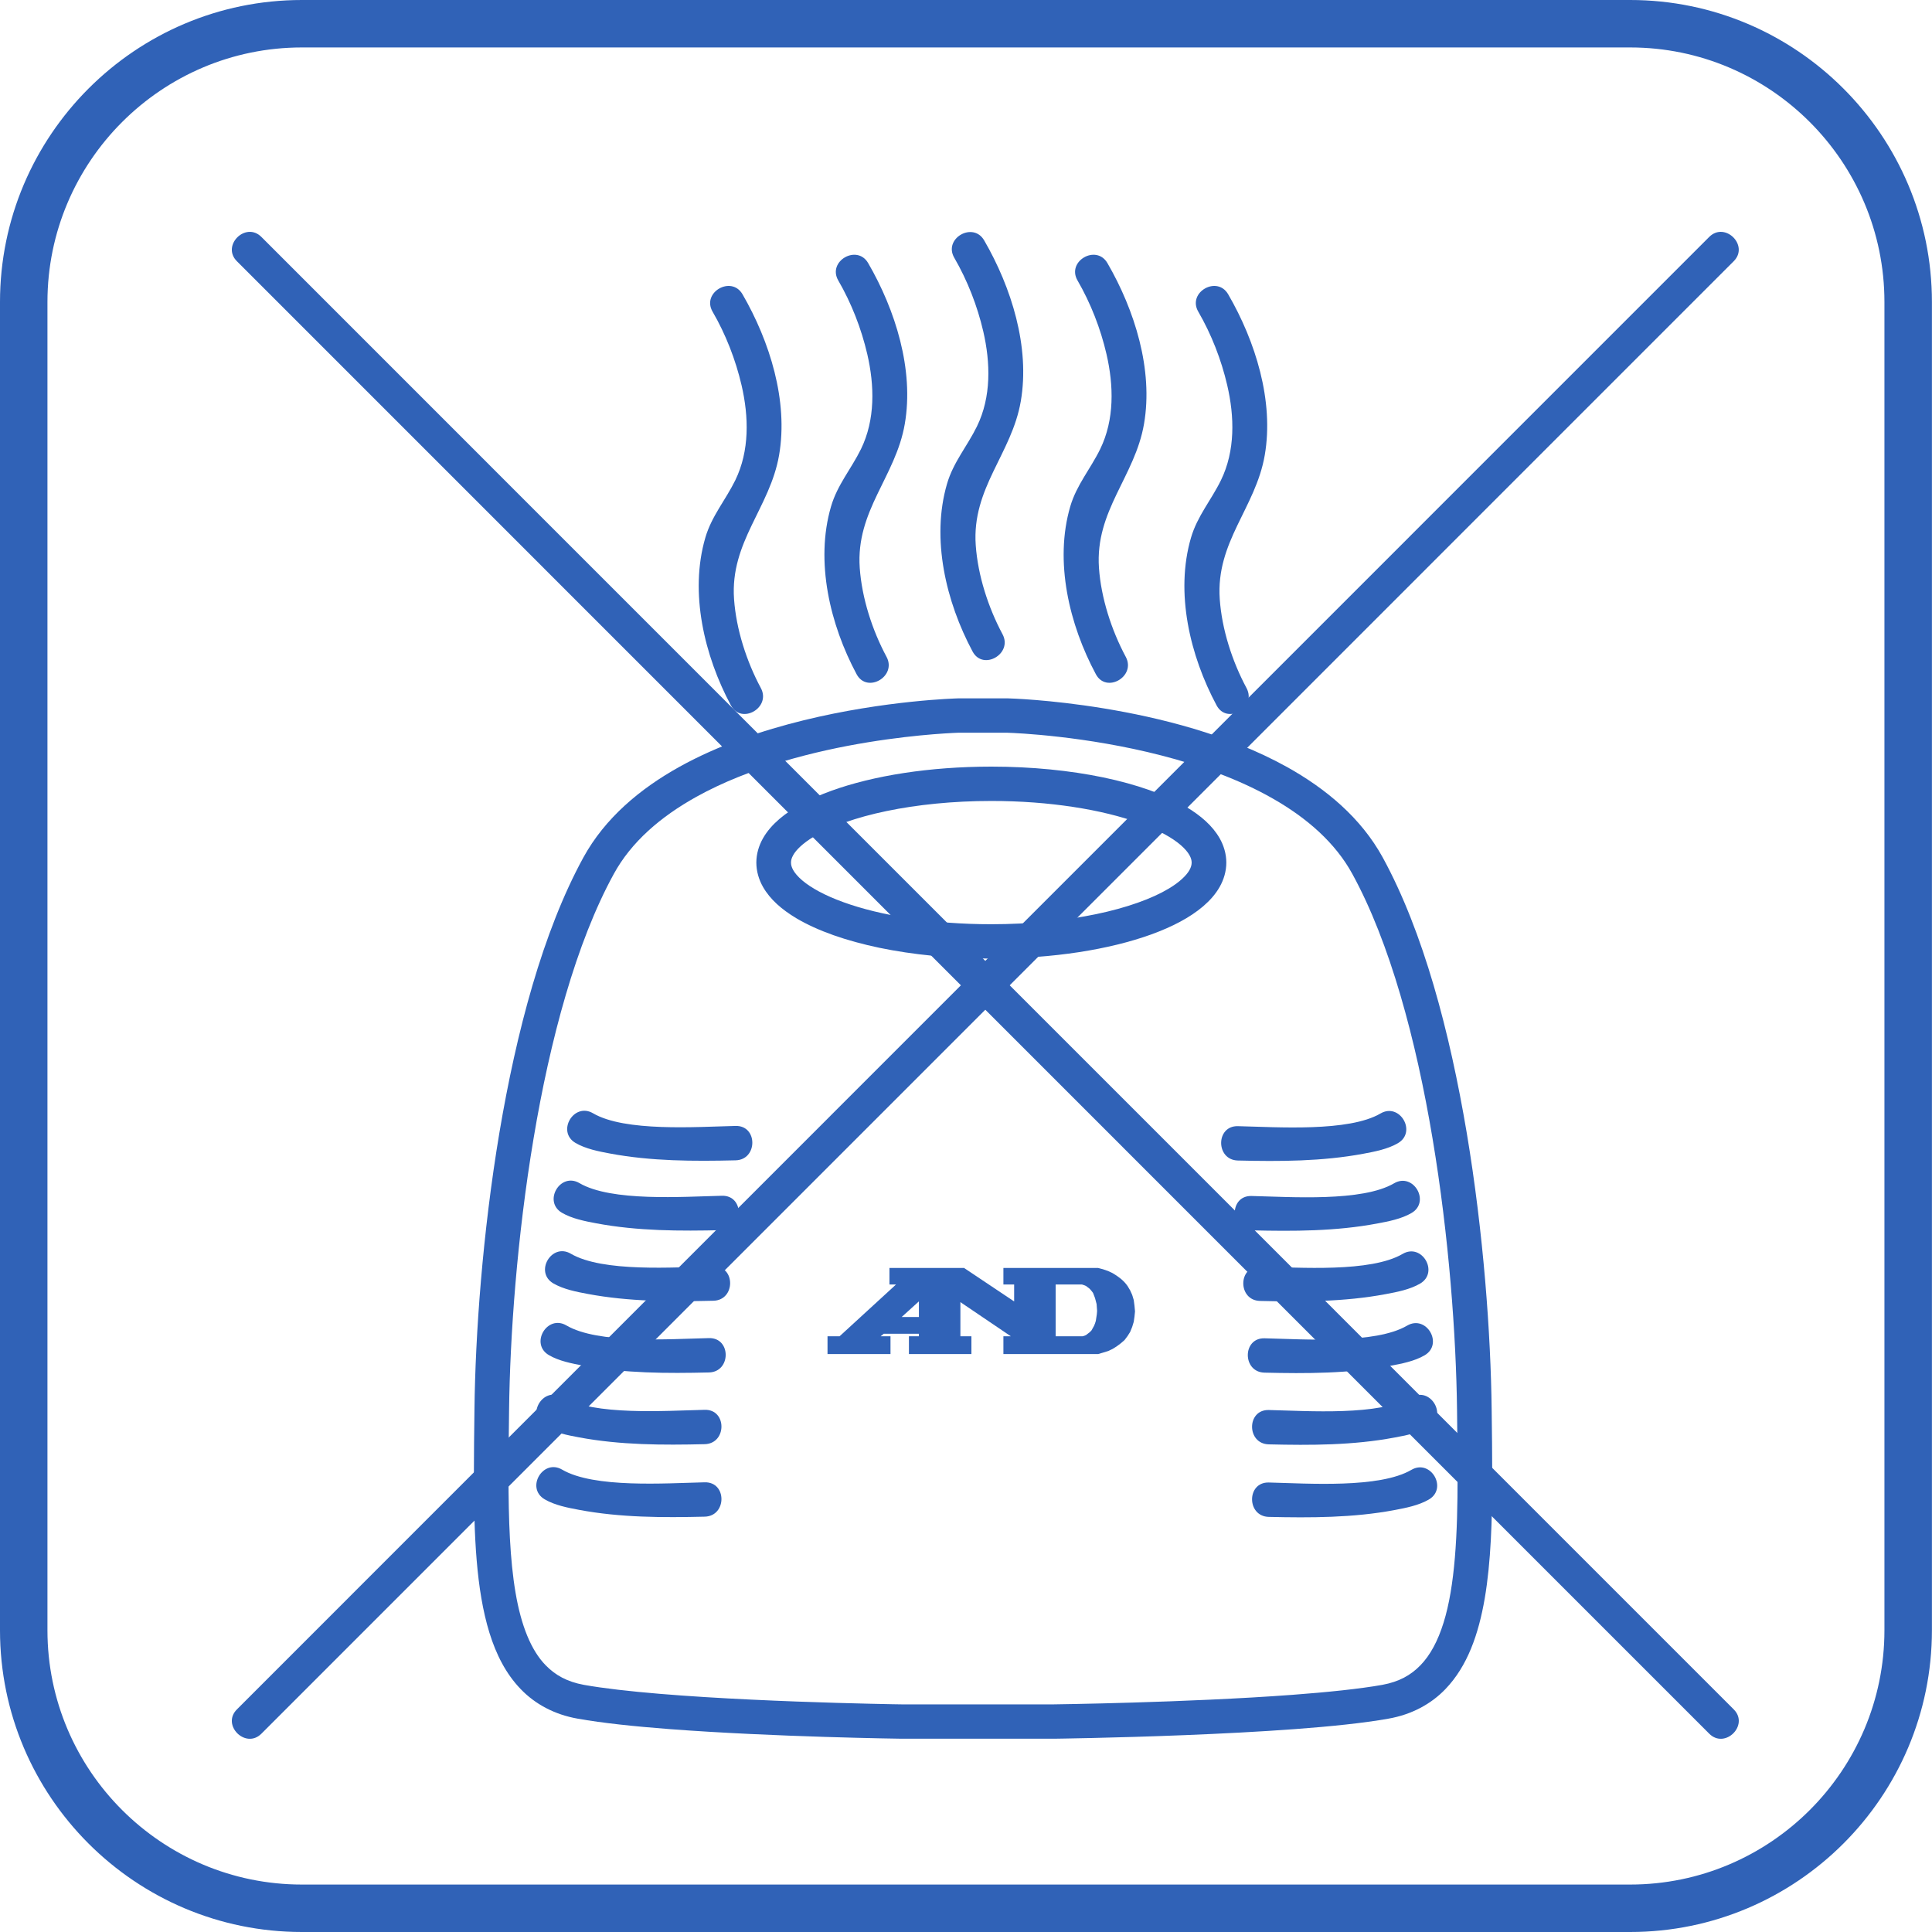
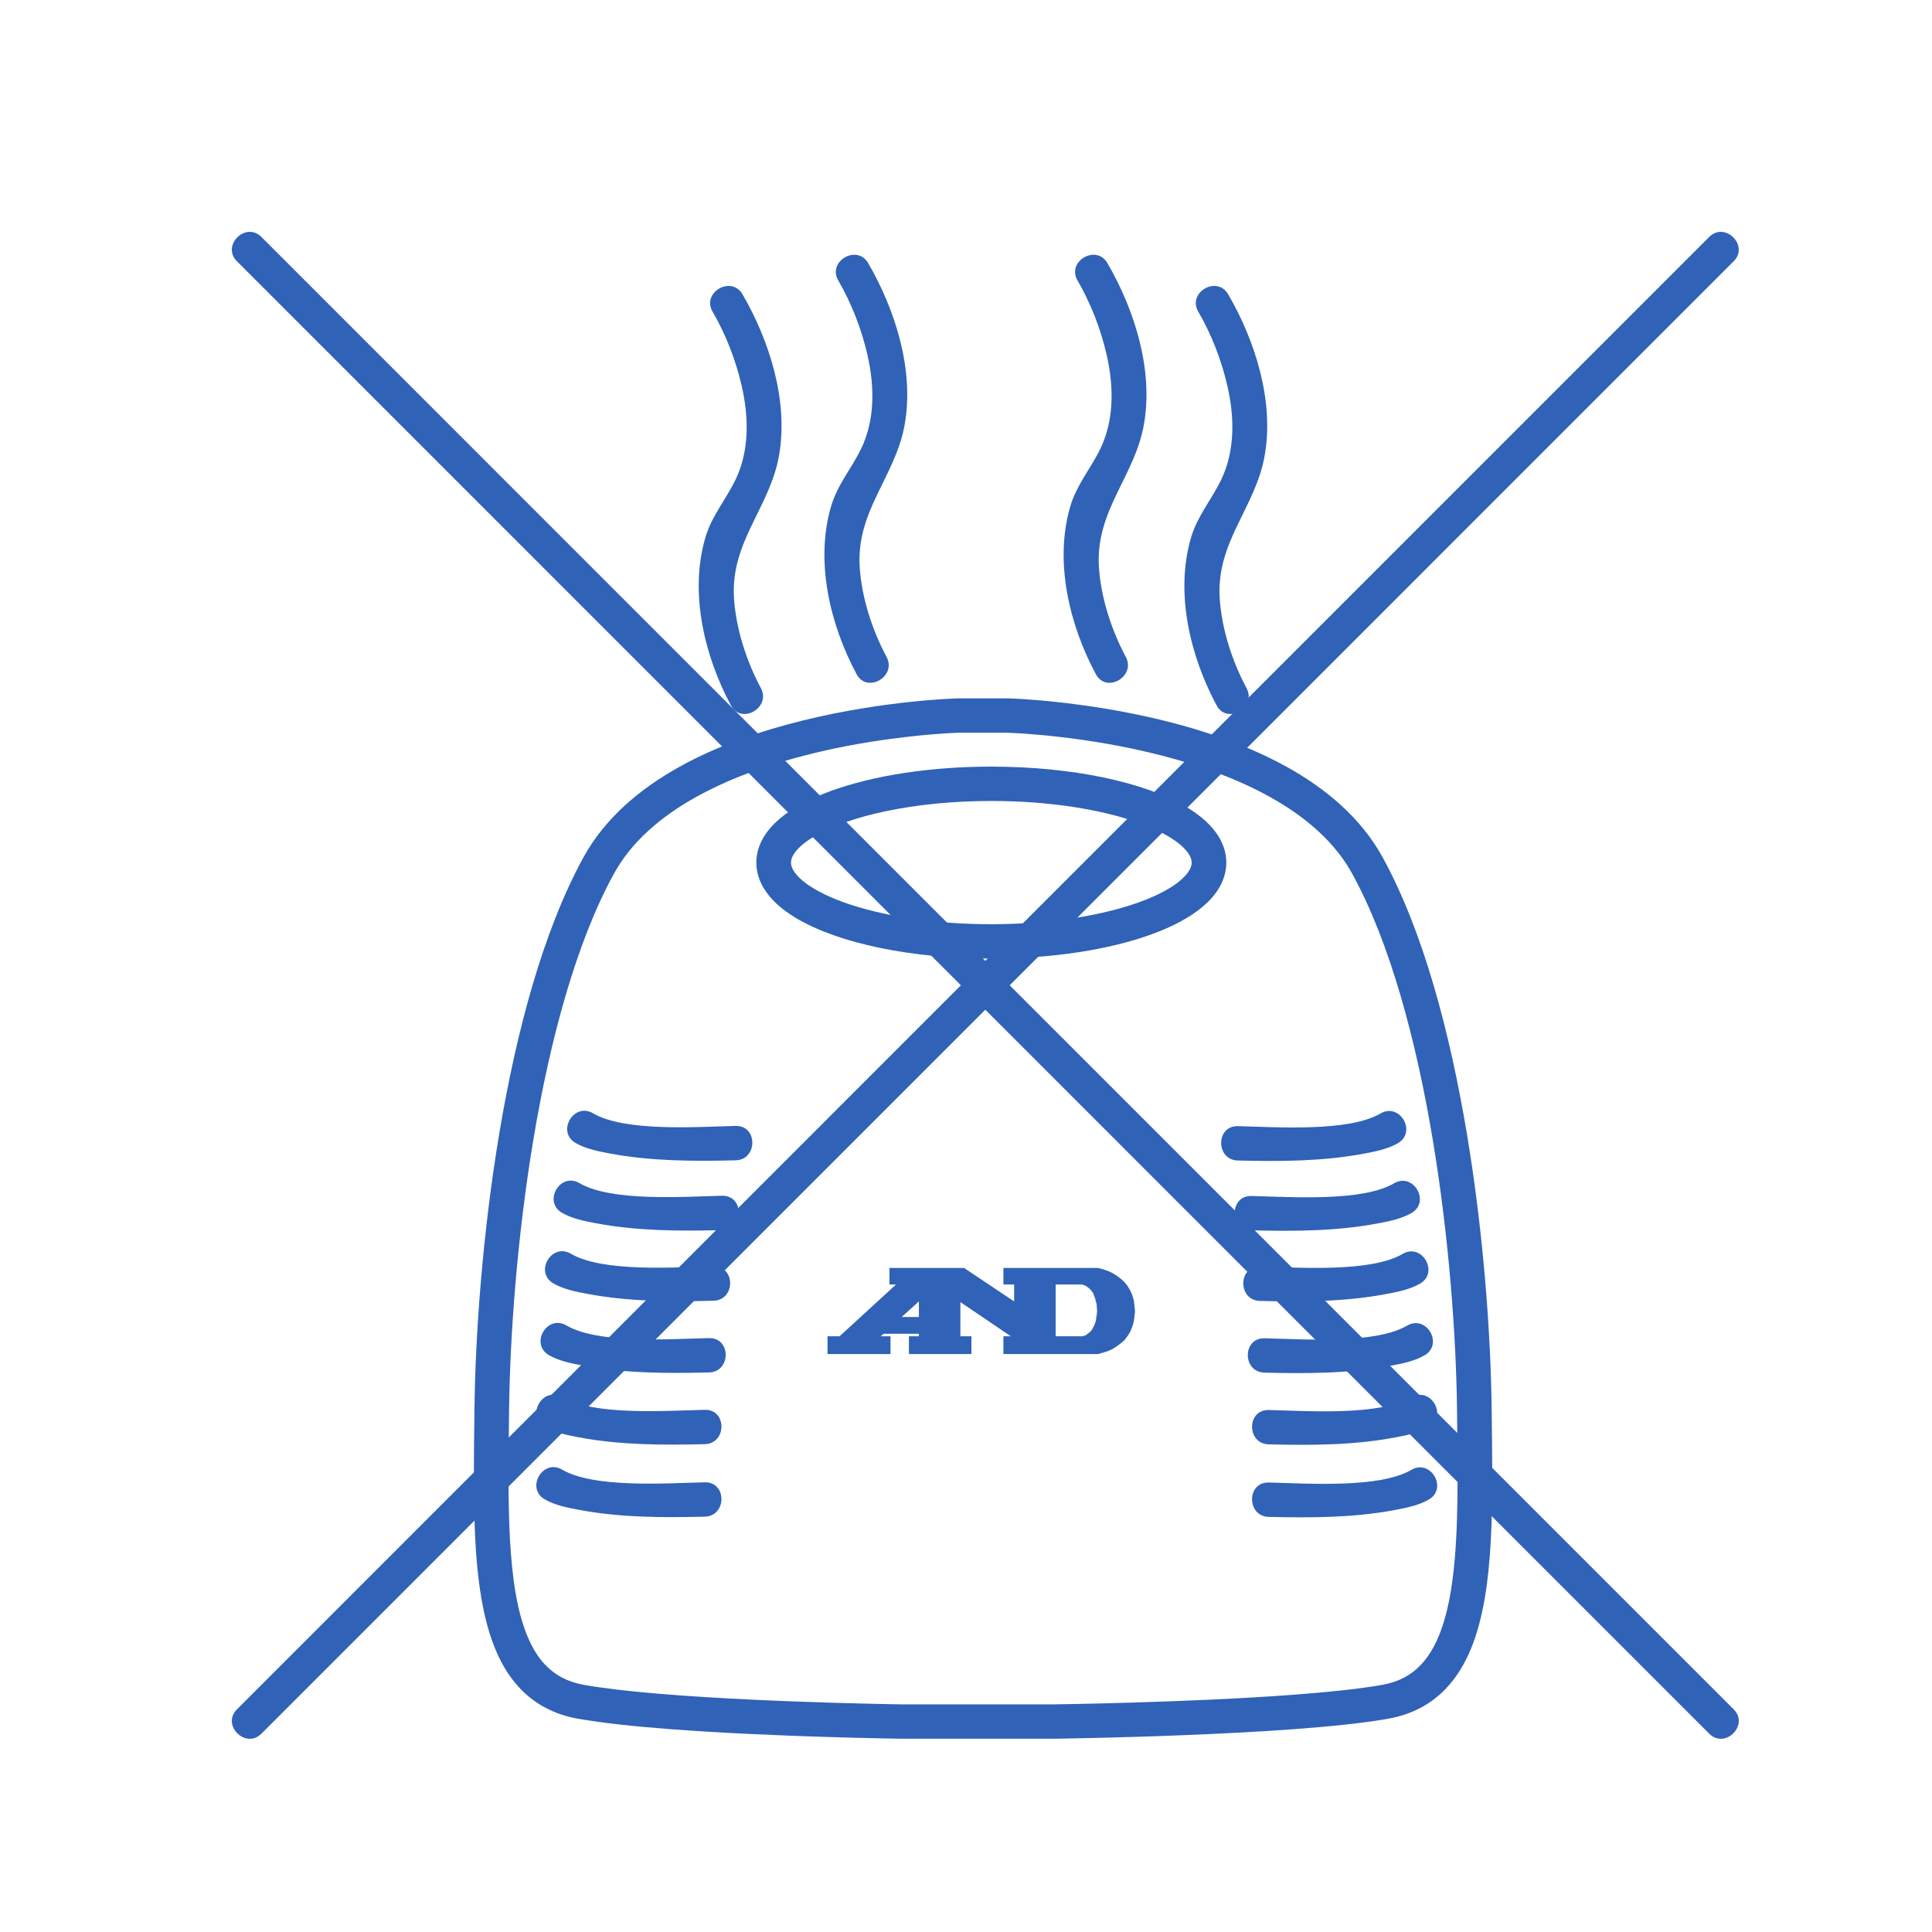
<svg xmlns="http://www.w3.org/2000/svg" width="50" height="50" viewBox="0 0 50 50" fill="none">
-   <path d="M42.188 1.9215e-06H7.813C3.505 1.9215e-06 0 3.507 0 7.816V42.19C0 46.498 3.505 50 7.813 50H42.188C46.495 50 49.998 46.498 49.998 42.19V7.816C49.998 3.507 46.495 1.9215e-06 42.188 1.9215e-06ZM42.188 1.228C45.816 1.228 48.769 4.184 48.769 7.816V42.19C48.769 45.819 45.816 48.772 42.188 48.772H7.813C4.182 48.772 1.228 45.819 1.228 42.19V7.816C1.228 4.184 4.182 1.228 7.813 1.228H42.188" fill="#3062B7" />
  <path d="M38.604 36.474C38.581 34.532 38.395 31.921 37.959 29.317C37.52 26.712 36.839 24.119 35.785 22.191C35.223 21.167 34.316 20.411 33.301 19.846C31.774 19 29.984 18.566 28.567 18.333C27.151 18.101 26.109 18.074 26.095 18.074L26.09 18.074H24.794L24.788 18.074C24.769 18.075 22.924 18.12 20.798 18.641C19.735 18.902 18.6 19.281 17.582 19.846C16.567 20.411 15.66 21.167 15.098 22.191C14.044 24.119 13.363 26.712 12.924 29.317C12.488 31.921 12.302 34.532 12.279 36.474C12.272 37.059 12.264 37.634 12.264 38.191C12.266 39.736 12.321 41.135 12.667 42.258C12.841 42.819 13.094 43.317 13.472 43.71C13.848 44.103 14.352 44.374 14.952 44.479C15.59 44.593 16.424 44.68 17.326 44.749C20.028 44.955 23.331 44.998 23.336 44.998L23.34 44.998H27.267L27.272 44.998C27.274 44.998 28.813 44.979 30.661 44.905C31.585 44.868 32.587 44.818 33.514 44.749C34.442 44.68 35.292 44.593 35.931 44.479C36.531 44.374 37.035 44.103 37.411 43.71C37.978 43.117 38.263 42.302 38.425 41.366C38.585 40.427 38.619 39.349 38.619 38.191C38.619 37.634 38.611 37.059 38.604 36.474ZM37.359 41.996C37.212 42.469 37.014 42.836 36.763 43.095C36.511 43.355 36.208 43.524 35.773 43.604C35.191 43.708 34.358 43.794 33.447 43.862C32.079 43.964 30.53 44.026 29.325 44.062C28.723 44.08 28.206 44.092 27.84 44.099C27.488 44.106 27.279 44.108 27.263 44.109H23.345C23.337 44.108 23.25 44.107 23.093 44.105C22.518 44.094 21.042 44.063 19.447 43.986C17.855 43.911 16.134 43.787 15.111 43.604C14.676 43.524 14.373 43.355 14.12 43.095C13.743 42.709 13.486 42.067 13.342 41.217C13.197 40.369 13.16 39.331 13.16 38.191C13.16 37.643 13.168 37.071 13.175 36.485C13.198 34.588 13.381 32.012 13.809 29.463C14.235 26.915 14.912 24.389 15.886 22.616C16.338 21.788 17.101 21.133 18.021 20.622C19.397 19.856 21.105 19.431 22.462 19.21C23.141 19.099 23.732 19.037 24.151 19.003C24.36 18.986 24.527 18.976 24.641 18.97C24.698 18.967 24.741 18.965 24.77 18.964L24.807 18.963H26.077L26.09 18.964C26.284 18.97 28.09 19.044 30.059 19.552C31.044 19.805 32.068 20.167 32.948 20.671C33.829 21.174 34.559 21.814 34.997 22.615C35.971 24.389 36.648 26.915 37.074 29.463C37.502 32.012 37.685 34.588 37.708 36.485C37.714 37.071 37.722 37.643 37.722 38.191C37.724 39.71 37.655 41.052 37.359 41.996Z" fill="#3062B7" />
  <path d="M31.565 21.695C31.376 21.365 31.074 21.108 30.704 20.885C30.145 20.554 29.412 20.3 28.551 20.119C27.691 19.941 26.705 19.84 25.655 19.84C24.055 19.841 22.606 20.072 21.519 20.464C20.974 20.662 20.519 20.898 20.172 21.194C20 21.342 19.853 21.506 19.746 21.695C19.639 21.884 19.574 22.1 19.574 22.324C19.574 22.548 19.639 22.764 19.746 22.953C19.935 23.283 20.236 23.54 20.607 23.763C21.165 24.094 21.899 24.348 22.759 24.529C23.62 24.707 24.605 24.808 25.655 24.808C27.256 24.807 28.705 24.576 29.792 24.184C30.336 23.986 30.792 23.75 31.139 23.454C31.311 23.306 31.458 23.142 31.565 22.953C31.672 22.764 31.737 22.548 31.737 22.324C31.737 22.1 31.672 21.884 31.565 21.695ZM30.783 22.518C30.709 22.651 30.53 22.83 30.242 23C29.812 23.258 29.158 23.494 28.367 23.658C27.576 23.823 26.647 23.919 25.655 23.919C24.145 23.92 22.777 23.694 21.826 23.348C21.351 23.177 20.982 22.974 20.758 22.781C20.646 22.685 20.571 22.594 20.528 22.518C20.485 22.44 20.471 22.382 20.471 22.324C20.471 22.266 20.485 22.208 20.528 22.131C20.601 21.997 20.781 21.818 21.069 21.648C21.499 21.39 22.153 21.154 22.944 20.99C23.735 20.825 24.664 20.729 25.655 20.729C27.166 20.728 28.533 20.954 29.485 21.3C29.96 21.471 30.329 21.674 30.553 21.867C30.665 21.963 30.74 22.054 30.783 22.131C30.826 22.208 30.839 22.266 30.84 22.324C30.839 22.382 30.826 22.44 30.783 22.518Z" fill="#3062B7" />
  <path d="M18.441 8.065C18.783 8.654 19.038 9.31 19.192 9.972C19.379 10.781 19.402 11.665 19.029 12.429C18.777 12.943 18.418 13.353 18.254 13.915C17.838 15.339 18.228 16.972 18.916 18.256C19.187 18.762 19.962 18.313 19.691 17.807C19.32 17.116 19.052 16.285 18.997 15.504C18.893 14.02 19.927 13.143 20.163 11.778C20.405 10.375 19.92 8.831 19.216 7.616C18.928 7.12 18.153 7.567 18.441 8.065Z" fill="#3062B7" />
  <path d="M21.694 7.258C22.036 7.847 22.291 8.503 22.445 9.165C22.632 9.974 22.655 10.858 22.282 11.622C22.03 12.136 21.671 12.546 21.507 13.108C21.091 14.532 21.481 16.165 22.169 17.449C22.44 17.955 23.215 17.506 22.944 17C22.573 16.309 22.305 15.478 22.25 14.697C22.146 13.213 23.181 12.336 23.416 10.971C23.658 9.568 23.173 8.024 22.468 6.809C22.181 6.313 21.406 6.76 21.694 7.258Z" fill="#3062B7" />
-   <path d="M24.696 6.67C25.038 7.26 25.293 7.915 25.447 8.577C25.634 9.387 25.657 10.27 25.284 11.034C25.032 11.549 24.673 11.959 24.509 12.521C24.093 13.944 24.483 15.578 25.171 16.862C25.442 17.367 26.217 16.919 25.945 16.413C25.575 15.722 25.307 14.891 25.252 14.11C25.148 12.625 26.183 11.748 26.418 10.384C26.66 8.981 26.175 7.437 25.47 6.221C25.183 5.725 24.407 6.173 24.696 6.67Z" fill="#3062B7" />
  <path d="M27.886 7.258C28.227 7.847 28.483 8.503 28.636 9.165C28.823 9.974 28.846 10.858 28.473 11.622C28.222 12.136 27.863 12.546 27.698 13.108C27.282 14.532 27.672 16.165 28.361 17.449C28.632 17.955 29.406 17.506 29.135 17C28.765 16.309 28.496 15.478 28.441 14.697C28.338 13.213 29.372 12.336 29.607 10.971C29.85 9.568 29.365 8.024 28.66 6.809C28.372 6.313 27.597 6.76 27.886 7.258Z" fill="#3062B7" />
  <path d="M31.011 8.065C31.352 8.654 31.608 9.31 31.761 9.972C31.949 10.781 31.971 11.665 31.598 12.429C31.347 12.943 30.988 13.353 30.823 13.915C30.407 15.339 30.797 16.972 31.486 18.256C31.757 18.762 32.531 18.313 32.26 17.807C31.889 17.116 31.621 16.285 31.567 15.504C31.463 14.02 32.497 13.143 32.732 11.778C32.974 10.375 32.49 8.831 31.785 7.616C31.497 7.12 30.722 7.567 31.011 8.065Z" fill="#3062B7" />
  <path fill-rule="evenodd" clip-rule="evenodd" d="M23.019 32.815V32.835V33.223V33.243H23.046H23.189L21.728 34.583H21.436H21.416V34.603V35.023V35.043H21.436H23.019H23.046V35.023V34.603V34.583H23.019H22.79L22.872 34.517H23.781V34.583H23.543H23.523V34.603V35.023V35.043H23.543H25.113H25.14V35.023V34.603V34.583H25.113H24.855V33.699L26.161 34.583H25.994H25.968V34.603V35.023V35.043H25.994H28.413H28.419L28.552 35.004L28.678 34.965L28.791 34.912L28.897 34.846L29.003 34.767L29.102 34.682L29.181 34.577L29.248 34.471L29.301 34.34L29.341 34.209L29.36 34.077L29.374 33.939L29.36 33.788L29.341 33.644L29.301 33.512L29.248 33.394L29.181 33.282L29.142 33.23L29.102 33.184L29.055 33.137L29.003 33.091L28.897 33.013L28.791 32.947L28.678 32.894L28.545 32.848L28.419 32.815H28.413H25.994H25.968V32.835V33.223V33.243H25.994H26.246V33.681L24.961 32.822L24.954 32.815H24.947H23.046H23.019V32.815ZM27.32 33.243H28.002L28.062 33.262L28.108 33.282L28.201 33.354L28.247 33.407L28.287 33.459L28.313 33.525L28.34 33.597L28.38 33.749L28.393 33.926L28.386 34.011L28.36 34.182L28.34 34.248L28.313 34.314L28.247 34.432L28.201 34.478L28.108 34.55L28.062 34.57L28.015 34.583H27.32V33.243ZM23.781 33.68V34.084H23.335L23.781 33.68Z" fill="#3062B7" />
  <path d="M35.727 28.817C34.902 29.299 33.057 29.169 32.036 29.145C31.459 29.131 31.459 30.02 32.036 30.034C33.118 30.06 34.22 30.058 35.288 29.858C35.582 29.803 35.916 29.739 36.179 29.585C36.676 29.294 36.225 28.525 35.727 28.817Z" fill="#3062B7" />
  <path d="M36.078 30.624C35.254 31.107 33.409 30.976 32.388 30.952C31.811 30.938 31.811 31.827 32.388 31.841C33.47 31.867 34.571 31.866 35.639 31.665C35.934 31.61 36.268 31.546 36.531 31.392C37.027 31.101 36.577 30.332 36.078 30.624Z" fill="#3062B7" />
  <path d="M36.3 32.451C35.476 32.934 33.63 32.803 32.609 32.779C32.032 32.765 32.032 33.654 32.609 33.668C33.691 33.694 34.793 33.693 35.861 33.492C36.156 33.437 36.49 33.373 36.753 33.219C37.249 32.928 36.798 32.159 36.3 32.451Z" fill="#3062B7" />
  <path d="M36.416 34.307C35.592 34.79 33.747 34.659 32.726 34.635C32.149 34.621 32.149 35.511 32.726 35.524C33.808 35.55 34.91 35.549 35.977 35.348C36.272 35.293 36.606 35.229 36.869 35.075C37.365 34.784 36.915 34.015 36.416 34.307Z" fill="#3062B7" />
  <path d="M36.526 36.163C35.702 36.646 33.857 36.515 32.836 36.491C32.259 36.477 32.259 37.366 32.836 37.38C33.918 37.406 35.02 37.405 36.087 37.204C36.382 37.149 36.716 37.085 36.979 36.931C37.475 36.64 37.025 35.871 36.526 36.163Z" fill="#3062B7" />
  <path d="M36.526 38.04C35.702 38.522 33.857 38.392 32.836 38.367C32.259 38.353 32.259 39.243 32.836 39.257C33.918 39.282 35.02 39.281 36.087 39.081C36.382 39.025 36.716 38.961 36.979 38.807C37.475 38.517 37.025 37.748 36.526 38.04Z" fill="#3062B7" />
  <path d="M14.894 29.579C15.157 29.733 15.492 29.798 15.786 29.853C16.854 30.053 17.955 30.055 19.037 30.029C19.613 30.015 19.616 29.125 19.037 29.139C18.011 29.164 16.172 29.295 15.347 28.811C14.849 28.52 14.397 29.288 14.894 29.579Z" fill="#3062B7" />
  <path d="M14.544 31.387C14.806 31.54 15.142 31.605 15.435 31.66C16.503 31.86 17.605 31.862 18.686 31.836C19.263 31.822 19.265 30.933 18.686 30.946C17.66 30.971 15.822 31.102 14.996 30.619C14.498 30.327 14.047 31.096 14.544 31.387Z" fill="#3062B7" />
  <path d="M14.32 33.214C14.583 33.367 14.918 33.432 15.212 33.487C16.279 33.687 17.381 33.689 18.463 33.663C19.039 33.649 19.041 32.76 18.463 32.773C17.437 32.798 15.598 32.929 14.773 32.446C14.275 32.154 13.823 32.923 14.32 33.214Z" fill="#3062B7" />
  <path d="M14.205 35.07C14.467 35.224 14.803 35.288 15.097 35.343C16.164 35.543 17.266 35.545 18.348 35.519C18.924 35.505 18.926 34.616 18.348 34.63C17.321 34.654 15.483 34.785 14.658 34.302C14.159 34.01 13.708 34.779 14.205 35.07Z" fill="#3062B7" />
  <path d="M14.096 36.926C14.358 37.079 14.693 37.144 14.987 37.199C16.055 37.399 17.157 37.401 18.238 37.375C18.814 37.361 18.817 36.471 18.238 36.486C17.212 36.51 15.373 36.641 14.548 36.158C14.05 35.866 13.598 36.635 14.096 36.926Z" fill="#3062B7" />
  <path d="M14.096 38.802C14.358 38.956 14.693 39.02 14.987 39.075C16.055 39.276 17.157 39.277 18.238 39.251C18.814 39.237 18.817 38.348 18.238 38.362C17.212 38.386 15.373 38.517 14.548 38.034C14.05 37.742 13.598 38.511 14.096 38.802Z" fill="#3062B7" />
  <path d="M44.869 44.239C33.746 33.116 22.624 21.993 11.502 10.87C9.923 9.291 8.344 7.711 6.765 6.132C6.358 5.725 5.724 6.354 6.131 6.761C17.253 17.884 28.375 29.007 39.497 40.13C41.077 41.71 42.655 43.289 44.235 44.868C44.642 45.275 45.276 44.646 44.869 44.239Z" fill="#3062B7" />
  <path d="M44.234 6.132C33.112 17.255 21.99 28.378 10.868 39.501C9.289 41.081 7.71 42.66 6.131 44.239C5.724 44.646 6.358 45.275 6.765 44.868C17.887 33.745 29.009 22.622 40.131 11.498C41.71 9.919 43.289 8.34 44.868 6.761C45.275 6.354 44.642 5.725 44.234 6.132Z" fill="#3062B7" />
</svg>